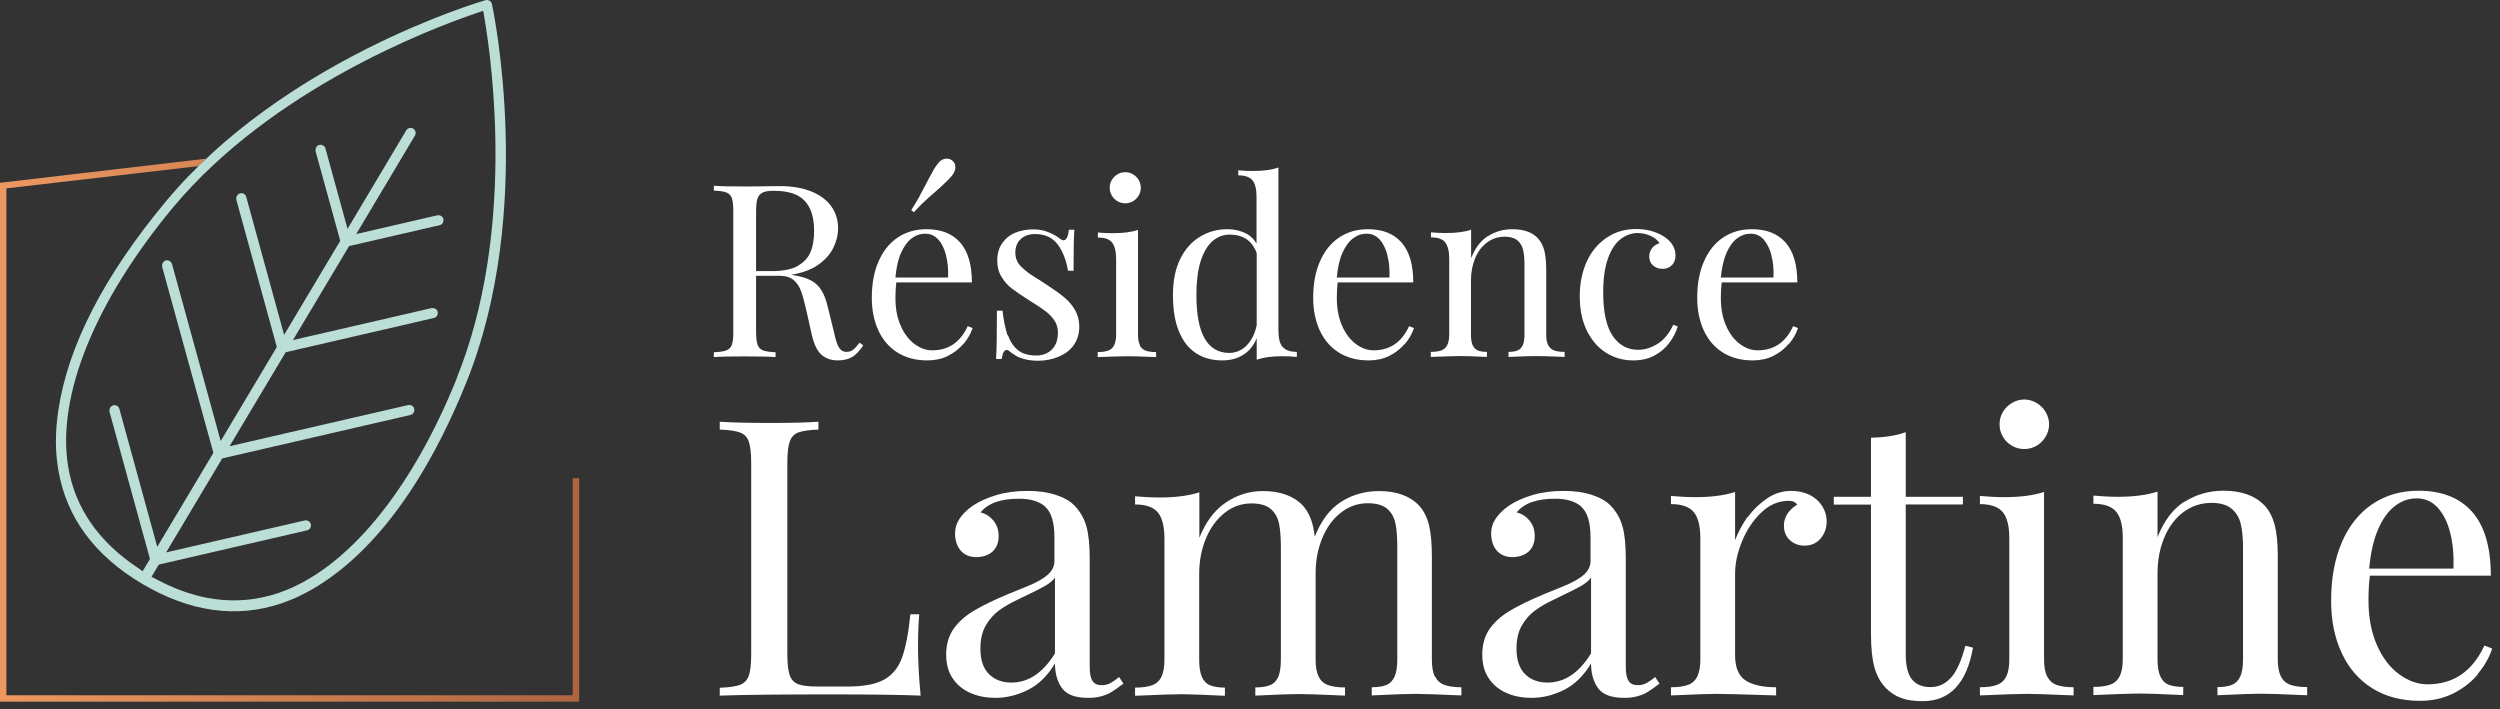
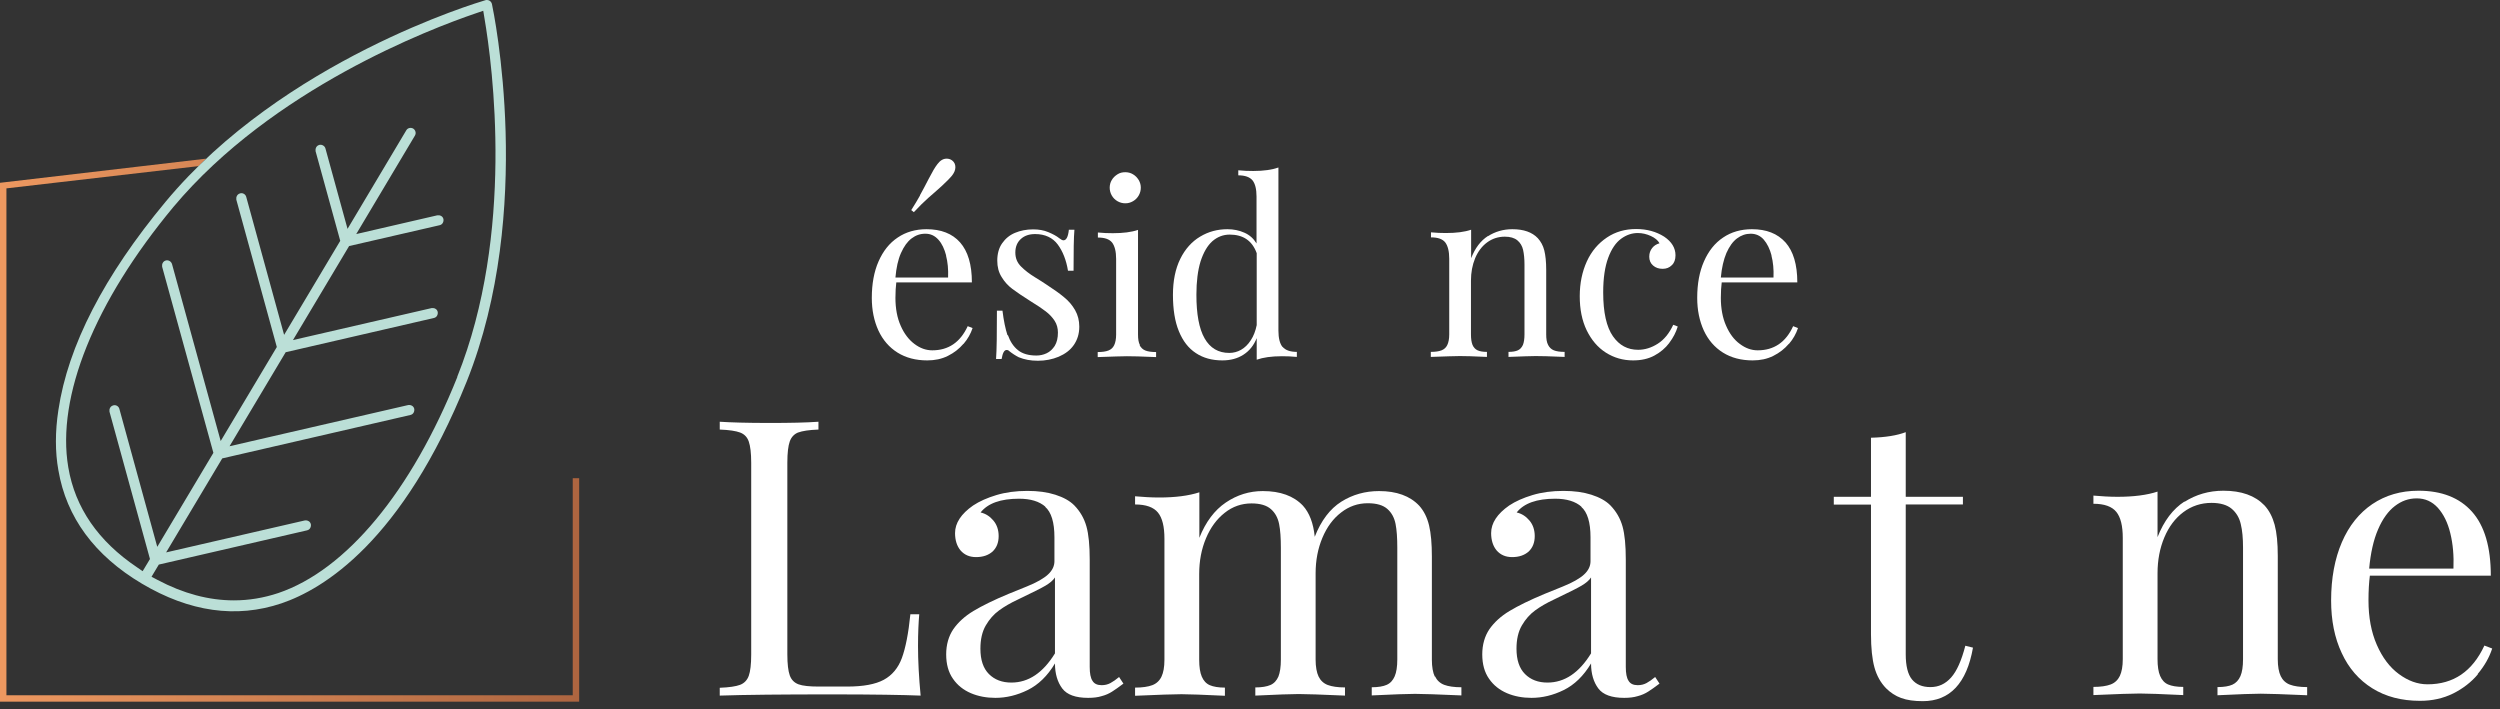
<svg xmlns="http://www.w3.org/2000/svg" width="208" height="59" viewBox="0 0 208 59" fill="none">
  <rect x="0" y="0" width="208" height="59" fill="#333333" stroke="none" />
-   <path d="M70.915 29.682C70.611 29.884 70.206 29.985 69.7 29.985C69.151 29.985 68.703 29.826 68.341 29.508C67.98 29.19 67.72 28.626 67.532 27.817L67.084 25.807C66.924 25.113 66.78 24.564 66.635 24.188C66.491 23.812 66.288 23.508 65.999 23.277C65.71 23.046 65.32 22.944 64.814 22.944H62.905V27.571C62.905 28.077 62.949 28.438 63.021 28.669C63.108 28.901 63.252 29.06 63.469 29.147C63.686 29.233 64.047 29.291 64.525 29.306V29.71C63.903 29.667 63.064 29.653 61.966 29.653C60.809 29.653 59.956 29.667 59.392 29.71V29.306C59.869 29.291 60.231 29.233 60.447 29.147C60.664 29.06 60.823 28.901 60.896 28.669C60.982 28.438 61.011 28.077 61.011 27.571V17.595C61.011 17.089 60.968 16.727 60.896 16.496C60.809 16.265 60.664 16.106 60.447 16.019C60.231 15.932 59.869 15.874 59.392 15.86V15.455C59.956 15.499 60.78 15.513 61.85 15.513C62.37 15.513 62.949 15.513 63.585 15.499C64.221 15.499 64.655 15.484 64.886 15.484C65.927 15.484 66.823 15.643 67.546 15.947C68.269 16.25 68.819 16.67 69.18 17.19C69.541 17.711 69.729 18.318 69.729 18.983C69.729 19.503 69.614 20.038 69.353 20.573C69.108 21.108 68.688 21.585 68.11 22.005C67.517 22.424 66.766 22.713 65.811 22.858L66.057 22.901C66.664 23.002 67.141 23.147 67.503 23.349C67.864 23.552 68.153 23.826 68.356 24.173C68.573 24.52 68.746 24.983 68.876 25.561L69.382 27.614C69.469 28.033 69.556 28.352 69.643 28.583C69.729 28.814 69.831 28.988 69.961 29.103C70.076 29.219 70.235 29.277 70.423 29.277C70.64 29.277 70.828 29.219 70.973 29.103C71.117 28.988 71.305 28.785 71.522 28.511L71.826 28.742C71.508 29.19 71.204 29.523 70.886 29.725L70.915 29.682ZM66.39 22.106C66.896 21.817 67.257 21.426 67.445 20.949C67.647 20.472 67.734 19.879 67.734 19.2C67.734 18.101 67.474 17.262 66.953 16.713C66.433 16.149 65.58 15.874 64.394 15.874C63.975 15.874 63.657 15.918 63.455 16.019C63.252 16.12 63.108 16.279 63.021 16.525C62.949 16.771 62.905 17.132 62.905 17.609V22.554H64.264C65.161 22.554 65.869 22.409 66.39 22.12V22.106Z" fill="white" />
  <path d="M80.153 28.612C79.806 29.017 79.387 29.349 78.866 29.609C78.346 29.869 77.782 29.985 77.146 29.985C76.192 29.985 75.367 29.768 74.673 29.335C73.98 28.901 73.445 28.279 73.083 27.498C72.722 26.703 72.534 25.807 72.534 24.78C72.534 23.609 72.722 22.597 73.097 21.744C73.473 20.891 73.994 20.226 74.688 19.764C75.367 19.301 76.177 19.07 77.088 19.07C78.288 19.07 79.228 19.431 79.878 20.168C80.529 20.906 80.861 22.005 80.861 23.494H74.572C74.529 23.841 74.5 24.274 74.5 24.78C74.5 25.662 74.644 26.443 74.934 27.094C75.223 27.759 75.613 28.265 76.076 28.612C76.553 28.973 77.044 29.147 77.565 29.147C78.909 29.147 79.893 28.482 80.514 27.137L80.919 27.296C80.76 27.773 80.514 28.207 80.167 28.612H80.153ZM78.722 21.267C78.577 20.718 78.375 20.27 78.071 19.937C77.767 19.605 77.42 19.445 76.987 19.445C76.553 19.445 76.192 19.576 75.844 19.836C75.498 20.096 75.208 20.501 74.963 21.05C74.717 21.6 74.572 22.279 74.5 23.089H78.881C78.909 22.424 78.852 21.802 78.707 21.253L78.722 21.267ZM76.538 16.25C76.741 15.889 76.987 15.426 77.276 14.863C77.565 14.299 77.796 13.908 77.999 13.648C78.23 13.344 78.476 13.2 78.765 13.2C78.924 13.2 79.069 13.243 79.213 13.344C79.401 13.489 79.488 13.677 79.488 13.908C79.488 14.14 79.401 14.356 79.213 14.602C79.011 14.848 78.722 15.137 78.346 15.484C77.97 15.831 77.594 16.149 77.232 16.467C76.871 16.785 76.481 17.176 76.032 17.653L75.816 17.479C76.105 17.031 76.35 16.612 76.553 16.25H76.538Z" fill="white" />
  <path d="M83.855 27.874C84.043 28.409 84.317 28.829 84.693 29.132C85.069 29.436 85.59 29.58 86.226 29.58C86.515 29.58 86.804 29.523 87.079 29.392C87.353 29.262 87.57 29.06 87.758 28.771C87.932 28.482 88.019 28.12 88.019 27.672C88.019 27.311 87.932 26.978 87.744 26.689C87.556 26.4 87.31 26.139 87.007 25.908C86.703 25.677 86.284 25.388 85.734 25.055C85.069 24.636 84.563 24.289 84.216 24.029C83.869 23.768 83.566 23.436 83.334 23.046C83.088 22.655 82.973 22.207 82.973 21.686C82.973 21.123 83.103 20.631 83.378 20.241C83.652 19.85 83.999 19.561 84.448 19.373C84.896 19.185 85.402 19.084 85.951 19.084C86.428 19.084 86.847 19.156 87.223 19.315C87.599 19.474 87.903 19.634 88.134 19.821C88.279 19.937 88.394 19.995 88.481 19.995C88.713 19.995 88.871 19.706 88.929 19.113H89.392C89.334 19.764 89.32 20.906 89.32 22.525H88.857C88.713 21.643 88.423 20.906 88.004 20.342C87.585 19.778 86.949 19.474 86.125 19.474C85.633 19.474 85.243 19.605 84.939 19.879C84.635 20.154 84.476 20.53 84.476 21.007C84.476 21.484 84.635 21.86 84.954 22.178C85.272 22.496 85.647 22.785 86.096 23.06C86.544 23.335 86.862 23.537 87.05 23.667C87.671 24.072 88.163 24.419 88.539 24.737C88.915 25.041 89.219 25.402 89.45 25.807C89.681 26.212 89.797 26.674 89.797 27.18C89.797 27.773 89.638 28.279 89.334 28.713C89.031 29.147 88.611 29.45 88.076 29.682C87.556 29.898 86.978 30.014 86.356 30.014C85.734 30.014 85.228 29.913 84.766 29.725C84.505 29.595 84.231 29.421 83.942 29.19C83.884 29.132 83.826 29.118 83.754 29.118C83.551 29.118 83.421 29.363 83.334 29.869H82.872C82.929 29.103 82.944 27.759 82.944 25.85H83.406C83.508 26.689 83.652 27.368 83.826 27.903L83.855 27.874Z" fill="white" />
  <path d="M94.813 28.713C94.915 28.915 95.074 29.074 95.29 29.161C95.507 29.248 95.811 29.291 96.187 29.291V29.71C94.958 29.653 94.148 29.638 93.758 29.638C93.368 29.638 92.558 29.667 91.329 29.71V29.291C91.705 29.291 92.009 29.248 92.225 29.161C92.442 29.074 92.601 28.93 92.703 28.713C92.804 28.496 92.862 28.207 92.862 27.831V21.542C92.862 20.92 92.746 20.472 92.529 20.183C92.298 19.894 91.907 19.764 91.344 19.764V19.344C91.763 19.388 92.182 19.402 92.587 19.402C93.44 19.402 94.134 19.315 94.683 19.128V27.831C94.683 28.207 94.727 28.496 94.842 28.713H94.813ZM94.264 14.501C94.466 14.617 94.611 14.776 94.741 14.978C94.857 15.181 94.915 15.383 94.915 15.614C94.915 15.846 94.857 16.062 94.741 16.265C94.625 16.467 94.466 16.626 94.264 16.742C94.062 16.858 93.859 16.915 93.628 16.915C93.397 16.915 93.18 16.858 92.977 16.742C92.775 16.626 92.616 16.467 92.5 16.265C92.385 16.062 92.327 15.846 92.327 15.614C92.327 15.383 92.385 15.166 92.5 14.978C92.616 14.776 92.775 14.631 92.977 14.501C93.18 14.371 93.397 14.328 93.628 14.328C93.859 14.328 94.076 14.385 94.264 14.501Z" fill="white" />
  <path d="M106.712 28.858C106.943 29.132 107.334 29.277 107.898 29.277V29.696C107.478 29.653 107.059 29.638 106.654 29.638C105.787 29.638 105.093 29.739 104.558 29.927V28.135C104.312 28.742 103.951 29.19 103.459 29.508C102.968 29.826 102.389 29.985 101.695 29.985C100.842 29.985 100.105 29.783 99.498 29.378C98.876 28.973 98.413 28.366 98.081 27.556C97.748 26.747 97.589 25.735 97.589 24.535C97.589 23.364 97.792 22.366 98.197 21.542C98.601 20.718 99.165 20.096 99.845 19.691C100.539 19.272 101.291 19.07 102.129 19.07C102.635 19.07 103.112 19.171 103.531 19.359C103.965 19.547 104.298 19.85 104.543 20.255V16.352C104.543 15.73 104.428 15.282 104.211 15.007C103.98 14.732 103.589 14.588 103.025 14.588V14.168C103.445 14.212 103.864 14.226 104.269 14.226C105.136 14.226 105.83 14.125 106.365 13.937V27.513C106.365 28.135 106.481 28.583 106.698 28.858H106.712ZM102.317 19.518C101.768 19.518 101.291 19.706 100.871 20.067C100.452 20.443 100.134 20.992 99.888 21.744C99.657 22.496 99.541 23.421 99.541 24.52C99.541 26.125 99.758 27.339 100.221 28.149C100.683 28.959 101.363 29.363 102.274 29.363C102.621 29.363 102.953 29.277 103.257 29.103C103.56 28.93 103.835 28.669 104.066 28.308C104.298 27.961 104.457 27.542 104.558 27.05V21.065C104.182 20.024 103.43 19.518 102.303 19.518H102.317Z" fill="white" />
-   <path d="M116.876 28.612C116.529 29.017 116.11 29.349 115.589 29.609C115.069 29.869 114.505 29.985 113.869 29.985C112.915 29.985 112.091 29.768 111.397 29.335C110.703 28.901 110.168 28.279 109.806 27.498C109.445 26.703 109.257 25.807 109.257 24.78C109.257 23.609 109.445 22.597 109.821 21.744C110.197 20.891 110.717 20.226 111.411 19.764C112.091 19.301 112.9 19.07 113.811 19.07C115.011 19.07 115.951 19.431 116.601 20.168C117.252 20.906 117.584 22.005 117.584 23.494H111.295C111.252 23.841 111.223 24.274 111.223 24.78C111.223 25.662 111.368 26.443 111.657 27.094C111.946 27.759 112.336 28.265 112.799 28.612C113.276 28.973 113.768 29.147 114.288 29.147C115.633 29.147 116.616 28.482 117.237 27.137L117.642 27.296C117.483 27.773 117.237 28.207 116.89 28.612H116.876ZM115.445 21.267C115.3 20.718 115.098 20.27 114.794 19.937C114.491 19.605 114.144 19.445 113.71 19.445C113.276 19.445 112.915 19.576 112.568 19.836C112.221 20.096 111.932 20.501 111.686 21.05C111.44 21.6 111.295 22.279 111.223 23.089H115.604C115.633 22.424 115.575 21.802 115.43 21.253L115.445 21.267Z" fill="white" />
  <path d="M123.801 19.648C124.393 19.272 125.073 19.07 125.825 19.07C126.764 19.07 127.473 19.315 127.95 19.821C128.196 20.096 128.384 20.429 128.485 20.834C128.586 21.238 128.644 21.773 128.644 22.453V27.817C128.644 28.192 128.687 28.482 128.803 28.698C128.904 28.901 129.063 29.06 129.28 29.147C129.497 29.233 129.8 29.277 130.176 29.277V29.696C128.947 29.638 128.138 29.624 127.762 29.624C127.386 29.624 126.634 29.653 125.507 29.696V29.277C125.839 29.277 126.099 29.233 126.287 29.147C126.475 29.06 126.605 28.915 126.707 28.698C126.793 28.482 126.837 28.192 126.837 27.817V22.005C126.837 21.527 126.793 21.108 126.721 20.79C126.649 20.472 126.49 20.197 126.244 19.995C125.998 19.793 125.651 19.691 125.203 19.691C124.654 19.691 124.162 19.85 123.728 20.168C123.295 20.486 122.962 20.935 122.731 21.484C122.499 22.048 122.384 22.67 122.384 23.349V27.817C122.384 28.192 122.427 28.482 122.514 28.698C122.601 28.901 122.745 29.06 122.933 29.147C123.121 29.233 123.381 29.277 123.714 29.277V29.696C122.586 29.638 121.834 29.624 121.458 29.624C121.082 29.624 120.273 29.653 119.044 29.696V29.277C119.42 29.277 119.723 29.233 119.94 29.147C120.157 29.06 120.316 28.915 120.417 28.698C120.519 28.482 120.576 28.192 120.576 27.817V21.527C120.576 20.906 120.461 20.458 120.244 20.168C120.013 19.879 119.622 19.749 119.058 19.749V19.33C119.478 19.373 119.897 19.388 120.302 19.388C121.155 19.388 121.849 19.301 122.398 19.113V21.484C122.731 20.631 123.193 20.024 123.801 19.634V19.648Z" fill="white" />
  <path d="M138.88 28.539C138.562 28.959 138.157 29.306 137.651 29.58C137.145 29.855 136.553 29.985 135.873 29.985C135.035 29.985 134.283 29.768 133.603 29.335C132.924 28.901 132.403 28.279 132.013 27.484C131.623 26.674 131.435 25.735 131.435 24.65C131.435 23.566 131.637 22.597 132.027 21.744C132.418 20.891 132.982 20.241 133.69 19.764C134.398 19.287 135.208 19.055 136.119 19.055C137.03 19.055 137.796 19.272 138.461 19.691C139.083 20.111 139.401 20.631 139.401 21.238C139.401 21.6 139.3 21.874 139.097 22.062C138.895 22.265 138.649 22.366 138.331 22.366C138.013 22.366 137.753 22.279 137.536 22.091C137.319 21.903 137.218 21.658 137.218 21.354C137.218 21.065 137.304 20.834 137.463 20.631C137.622 20.429 137.825 20.313 138.071 20.241C137.941 19.995 137.695 19.793 137.348 19.634C137.001 19.474 136.639 19.388 136.263 19.388C135.772 19.388 135.309 19.547 134.875 19.865C134.442 20.183 134.08 20.703 133.806 21.441C133.531 22.178 133.386 23.132 133.386 24.332C133.386 25.995 133.661 27.209 134.196 27.976C134.731 28.742 135.425 29.103 136.292 29.103C136.856 29.103 137.406 28.93 137.926 28.597C138.447 28.265 138.88 27.744 139.213 27.021L139.589 27.166C139.444 27.643 139.213 28.091 138.895 28.511L138.88 28.539Z" fill="white" />
  <path d="M148.827 28.612C148.48 29.017 148.061 29.349 147.54 29.609C147.02 29.869 146.456 29.985 145.82 29.985C144.866 29.985 144.042 29.768 143.348 29.335C142.654 28.901 142.119 28.279 141.757 27.498C141.396 26.703 141.208 25.807 141.208 24.78C141.208 23.609 141.396 22.597 141.772 21.744C142.148 20.891 142.668 20.226 143.362 19.764C144.042 19.301 144.851 19.07 145.762 19.07C146.962 19.07 147.887 19.431 148.552 20.168C149.203 20.906 149.536 22.005 149.536 23.494H143.247C143.203 23.841 143.174 24.274 143.174 24.78C143.174 25.662 143.319 26.443 143.608 27.094C143.897 27.759 144.273 28.265 144.75 28.612C145.227 28.973 145.719 29.147 146.239 29.147C147.584 29.147 148.581 28.482 149.189 27.137L149.593 27.296C149.434 27.773 149.189 28.207 148.842 28.612H148.827ZM147.396 21.267C147.251 20.718 147.034 20.27 146.745 19.937C146.456 19.605 146.08 19.445 145.661 19.445C145.242 19.445 144.866 19.576 144.519 19.836C144.172 20.096 143.883 20.501 143.637 21.05C143.406 21.6 143.247 22.279 143.174 23.089H147.555C147.584 22.424 147.526 21.802 147.381 21.253L147.396 21.267Z" fill="white" />
  <path d="M66.433 35.971C66.086 36.101 65.84 36.361 65.71 36.722C65.58 37.084 65.507 37.677 65.507 38.486V54.447C65.507 55.257 65.58 55.836 65.71 56.197C65.84 56.558 66.086 56.804 66.433 56.934C66.78 57.064 67.343 57.122 68.124 57.122H70.481C71.825 57.122 72.837 56.934 73.531 56.558C74.225 56.182 74.731 55.575 75.035 54.751C75.338 53.927 75.584 52.713 75.743 51.108H76.481C76.423 51.773 76.379 52.655 76.379 53.754C76.379 54.968 76.452 56.342 76.596 57.874C75.136 57.816 72.678 57.773 69.223 57.773C65.103 57.773 61.994 57.802 59.883 57.874V57.223C60.664 57.194 61.228 57.108 61.575 56.978C61.922 56.847 62.168 56.587 62.298 56.226C62.428 55.864 62.5 55.272 62.5 54.462V38.501C62.5 37.691 62.428 37.113 62.298 36.737C62.168 36.361 61.922 36.115 61.575 35.985C61.228 35.855 60.664 35.768 59.883 35.739V35.089C60.78 35.147 62.139 35.19 64.004 35.19C65.739 35.19 67.098 35.161 68.095 35.089V35.739C67.314 35.768 66.751 35.855 66.404 35.985L66.433 35.971Z" fill="white" />
  <path d="M86.992 42.173C86.472 41.71 85.734 41.493 84.78 41.493C83.262 41.493 82.192 41.869 81.585 42.636C82.019 42.737 82.365 42.968 82.655 43.315C82.944 43.662 83.088 44.096 83.088 44.602C83.088 45.151 82.915 45.571 82.582 45.889C82.235 46.192 81.787 46.351 81.209 46.351C80.659 46.351 80.24 46.163 79.922 45.802C79.618 45.44 79.46 44.949 79.46 44.356C79.46 43.518 79.966 42.751 80.963 42.057C81.484 41.71 82.134 41.421 82.9 41.19C83.667 40.959 84.52 40.843 85.474 40.843C86.356 40.843 87.122 40.944 87.802 41.161C88.481 41.378 89.002 41.667 89.377 42.043C89.869 42.549 90.201 43.127 90.389 43.792C90.577 44.457 90.664 45.383 90.664 46.554V55.489C90.664 56.023 90.737 56.414 90.895 56.645C91.04 56.891 91.3 57.007 91.662 57.007C91.922 57.007 92.168 56.949 92.385 56.833C92.602 56.717 92.847 56.544 93.108 56.327L93.469 56.876C93.093 57.166 92.775 57.382 92.529 57.541C92.283 57.7 91.994 57.831 91.662 57.917C91.344 58.019 90.953 58.062 90.534 58.062C89.493 58.062 88.77 57.802 88.38 57.281C87.99 56.761 87.773 56.067 87.773 55.199C87.151 56.24 86.385 56.978 85.503 57.411C84.621 57.845 83.725 58.062 82.814 58.062C82.076 58.062 81.382 57.932 80.775 57.672C80.168 57.411 79.662 57.021 79.286 56.472C78.91 55.937 78.722 55.257 78.722 54.447C78.722 53.638 78.925 52.929 79.315 52.351C79.72 51.773 80.269 51.267 80.992 50.833C81.715 50.399 82.684 49.922 83.898 49.416C84.115 49.33 84.621 49.127 85.43 48.795C86.255 48.462 86.833 48.13 87.194 47.797C87.556 47.465 87.729 47.089 87.729 46.698V44.703C87.729 43.46 87.469 42.607 86.949 42.158L86.992 42.173ZM86.992 48.722C86.63 48.939 85.864 49.315 84.693 49.879C84.072 50.168 83.551 50.472 83.117 50.79C82.684 51.108 82.322 51.513 82.019 52.033C81.715 52.554 81.57 53.204 81.57 53.97C81.57 54.896 81.802 55.604 82.279 56.081C82.756 56.558 83.377 56.79 84.144 56.79C85.575 56.79 86.775 55.98 87.773 54.361V48.043C87.614 48.289 87.353 48.505 86.992 48.722V48.722Z" fill="white" />
  <path d="M119.392 56.269C119.551 56.602 119.811 56.847 120.158 56.978C120.505 57.108 120.982 57.18 121.589 57.18V57.859C119.623 57.773 118.336 57.729 117.729 57.729C117.122 57.729 115.937 57.773 114.129 57.859V57.18C114.664 57.18 115.084 57.108 115.373 56.978C115.676 56.847 115.893 56.602 116.038 56.269C116.182 55.937 116.255 55.474 116.255 54.867V45.571C116.255 44.761 116.211 44.096 116.11 43.59C116.009 43.084 115.792 42.664 115.43 42.346C115.069 42.028 114.534 41.869 113.797 41.869C112.973 41.869 112.235 42.13 111.585 42.636C110.92 43.142 110.399 43.85 110.023 44.746C109.647 45.643 109.459 46.626 109.459 47.696V54.881C109.459 55.474 109.546 55.951 109.705 56.284C109.864 56.616 110.125 56.862 110.472 56.992C110.819 57.122 111.296 57.194 111.903 57.194V57.874C109.937 57.787 108.65 57.744 108.057 57.744C107.464 57.744 106.25 57.787 104.443 57.874V57.194C104.978 57.194 105.397 57.122 105.701 56.992C106.004 56.862 106.221 56.616 106.366 56.284C106.496 55.951 106.568 55.488 106.568 54.881V45.585C106.568 44.775 106.525 44.11 106.423 43.604C106.322 43.098 106.105 42.679 105.744 42.361C105.382 42.043 104.847 41.884 104.125 41.884C103.301 41.884 102.549 42.144 101.898 42.664C101.233 43.185 100.713 43.893 100.337 44.79C99.961 45.686 99.773 46.669 99.773 47.754V54.896C99.773 55.488 99.845 55.965 99.99 56.298C100.134 56.631 100.351 56.876 100.655 57.007C100.958 57.137 101.378 57.209 101.913 57.209V57.888C100.105 57.802 98.905 57.758 98.298 57.758C97.691 57.758 96.404 57.802 94.438 57.888V57.209C95.045 57.209 95.522 57.137 95.869 57.007C96.216 56.876 96.477 56.631 96.635 56.298C96.795 55.965 96.881 55.503 96.881 54.896V44.819C96.881 43.821 96.708 43.098 96.346 42.65C95.985 42.202 95.349 41.971 94.438 41.971V41.291C95.103 41.349 95.768 41.392 96.433 41.392C97.792 41.392 98.905 41.248 99.787 40.959V44.746C100.308 43.431 101.045 42.448 101.985 41.812C102.925 41.175 103.951 40.857 105.064 40.857C106.525 40.857 107.638 41.262 108.404 42.072C108.939 42.664 109.272 43.517 109.387 44.66C109.922 43.301 110.659 42.332 111.599 41.739C112.539 41.147 113.594 40.857 114.737 40.857C116.197 40.857 117.31 41.262 118.076 42.072C118.467 42.505 118.741 43.055 118.9 43.72C119.059 44.385 119.132 45.252 119.132 46.308V54.896C119.132 55.488 119.218 55.965 119.377 56.298L119.392 56.269Z" fill="white" />
  <path d="M131.594 42.173C131.074 41.71 130.336 41.493 129.382 41.493C127.864 41.493 126.794 41.869 126.187 42.636C126.621 42.737 126.968 42.968 127.257 43.315C127.546 43.662 127.69 44.096 127.69 44.602C127.69 45.151 127.517 45.571 127.184 45.889C126.837 46.192 126.389 46.351 125.811 46.351C125.262 46.351 124.842 46.163 124.524 45.802C124.221 45.44 124.062 44.949 124.062 44.356C124.062 43.518 124.568 42.751 125.565 42.057C126.086 41.71 126.736 41.421 127.502 41.19C128.269 40.959 129.122 40.843 130.076 40.843C130.958 40.843 131.724 40.944 132.404 41.161C133.083 41.378 133.604 41.667 133.98 42.043C134.471 42.549 134.804 43.127 134.992 43.792C135.179 44.457 135.266 45.383 135.266 46.554V55.489C135.266 56.023 135.339 56.414 135.498 56.645C135.642 56.891 135.902 57.007 136.264 57.007C136.524 57.007 136.77 56.949 136.987 56.833C137.204 56.717 137.449 56.544 137.71 56.327L138.071 56.876C137.695 57.166 137.377 57.382 137.131 57.541C136.885 57.7 136.596 57.831 136.264 57.917C135.931 58.019 135.555 58.062 135.136 58.062C134.095 58.062 133.372 57.802 132.982 57.281C132.592 56.761 132.375 56.067 132.375 55.199C131.753 56.24 130.987 56.978 130.105 57.411C129.223 57.845 128.327 58.062 127.416 58.062C126.678 58.062 125.984 57.932 125.377 57.672C124.77 57.411 124.264 57.021 123.888 56.472C123.512 55.937 123.324 55.257 123.324 54.447C123.324 53.638 123.527 52.929 123.917 52.351C124.322 51.773 124.871 51.267 125.594 50.833C126.317 50.399 127.286 49.922 128.5 49.416C128.717 49.33 129.223 49.127 130.033 48.795C130.857 48.462 131.435 48.13 131.796 47.797C132.158 47.465 132.331 47.089 132.331 46.698V44.703C132.331 43.46 132.071 42.607 131.551 42.158L131.594 42.173ZM131.594 48.722C131.233 48.939 130.466 49.315 129.295 49.879C128.674 50.168 128.153 50.472 127.719 50.79C127.286 51.108 126.924 51.513 126.621 52.033C126.317 52.554 126.172 53.204 126.172 53.97C126.172 54.896 126.404 55.604 126.881 56.081C127.358 56.558 127.98 56.79 128.746 56.79C130.177 56.79 131.377 55.98 132.375 54.361V48.043C132.216 48.289 131.955 48.505 131.594 48.722V48.722Z" fill="white" />
-   <path d="M145.43 43.011C145.878 42.39 146.427 41.869 147.049 41.45C147.671 41.031 148.336 40.843 149.044 40.843C149.608 40.843 150.114 40.959 150.562 41.175C151.01 41.407 151.357 41.71 151.603 42.101C151.849 42.491 151.979 42.91 151.979 43.373C151.979 43.937 151.805 44.414 151.473 44.804C151.14 45.195 150.692 45.397 150.143 45.397C149.666 45.397 149.261 45.252 148.928 44.949C148.596 44.645 148.422 44.24 148.422 43.734C148.422 43.041 148.784 42.448 149.521 41.985C149.377 41.768 149.145 41.667 148.842 41.667C147.989 41.667 147.222 41.985 146.543 42.636C145.863 43.286 145.328 44.081 144.938 45.036C144.548 45.99 144.36 46.872 144.36 47.71V54.534C144.36 55.532 144.649 56.211 145.213 56.602C145.777 56.978 146.63 57.18 147.772 57.18V57.86C145.126 57.773 143.478 57.729 142.827 57.729C142.263 57.729 140.991 57.773 139.025 57.86V57.18C139.632 57.18 140.109 57.108 140.456 56.978C140.803 56.847 141.063 56.602 141.222 56.269C141.381 55.937 141.468 55.474 141.468 54.867V44.79C141.468 43.792 141.295 43.069 140.933 42.621C140.572 42.173 139.936 41.942 139.025 41.942V41.262C139.69 41.32 140.355 41.363 141.02 41.363C142.379 41.363 143.492 41.219 144.36 40.93V44.949C144.606 44.284 144.953 43.633 145.401 42.997L145.43 43.011Z" fill="white" />
  <path d="M163.314 41.32V41.971H158.557V54.433C158.557 55.402 158.731 56.11 159.078 56.529C159.425 56.949 159.931 57.166 160.61 57.166C161.29 57.166 161.854 56.905 162.331 56.37C162.808 55.835 163.198 54.953 163.516 53.725L164.152 53.884C163.632 56.847 162.229 58.337 159.974 58.337C159.251 58.337 158.658 58.25 158.181 58.076C157.704 57.903 157.285 57.628 156.924 57.267C156.461 56.79 156.143 56.211 155.955 55.532C155.767 54.852 155.666 53.927 155.666 52.756V41.985H152.572V41.334H155.666V36.419C156.866 36.39 157.834 36.231 158.557 35.956V41.334H163.314V41.32Z" fill="white" />
-   <path d="M170.326 56.269C170.485 56.602 170.745 56.847 171.092 56.978C171.439 57.108 171.93 57.18 172.523 57.18V57.859C170.557 57.773 169.256 57.729 168.634 57.729C168.012 57.729 166.711 57.773 164.73 57.859V57.18C165.338 57.18 165.815 57.108 166.162 56.978C166.509 56.847 166.769 56.602 166.928 56.269C167.087 55.937 167.174 55.474 167.174 54.867V44.79C167.174 43.792 167 43.069 166.639 42.621C166.277 42.173 165.641 41.942 164.73 41.942V41.262C165.396 41.32 166.061 41.363 166.726 41.363C168.085 41.363 169.198 41.219 170.065 40.93V54.867C170.065 55.46 170.152 55.937 170.311 56.269H170.326ZM169.444 33.527C169.762 33.715 170.008 33.961 170.195 34.279C170.383 34.597 170.485 34.93 170.485 35.306C170.485 35.681 170.383 36.014 170.195 36.332C170.008 36.65 169.762 36.896 169.444 37.084C169.126 37.272 168.793 37.359 168.417 37.359C168.041 37.359 167.709 37.272 167.391 37.084C167.073 36.896 166.812 36.65 166.639 36.332C166.451 36.014 166.364 35.667 166.364 35.306C166.364 34.944 166.451 34.597 166.639 34.279C166.827 33.961 167.073 33.715 167.391 33.527C167.709 33.339 168.056 33.238 168.417 33.238C168.779 33.238 169.126 33.339 169.444 33.527Z" fill="white" />
  <path d="M181.748 41.754C182.702 41.147 183.786 40.828 184.986 40.828C186.49 40.828 187.617 41.233 188.398 42.043C188.803 42.477 189.078 43.026 189.251 43.662C189.425 44.313 189.511 45.18 189.511 46.264V54.852C189.511 55.445 189.598 55.922 189.757 56.255C189.916 56.587 190.176 56.833 190.523 56.963C190.87 57.093 191.348 57.166 191.955 57.166V57.845C189.989 57.758 188.702 57.715 188.095 57.715C187.487 57.715 186.302 57.758 184.495 57.845V57.166C185.03 57.166 185.449 57.093 185.738 56.963C186.027 56.833 186.258 56.587 186.403 56.255C186.548 55.922 186.62 55.46 186.62 54.852V45.556C186.62 44.775 186.562 44.139 186.432 43.604C186.316 43.084 186.056 42.65 185.68 42.332C185.304 42.014 184.74 41.84 184.003 41.84C183.121 41.84 182.34 42.101 181.661 42.607C180.981 43.113 180.446 43.821 180.071 44.718C179.695 45.614 179.507 46.611 179.507 47.696V54.838C179.507 55.431 179.579 55.908 179.724 56.24C179.868 56.573 180.085 56.819 180.389 56.949C180.692 57.079 181.112 57.151 181.646 57.151V57.831C179.839 57.744 178.639 57.7 178.032 57.7C177.425 57.7 176.138 57.744 174.172 57.831V57.151C174.779 57.151 175.256 57.079 175.603 56.949C175.95 56.819 176.21 56.573 176.369 56.24C176.528 55.908 176.615 55.445 176.615 54.838V44.761C176.615 43.763 176.442 43.041 176.08 42.592C175.719 42.144 175.083 41.913 174.172 41.913V41.233C174.837 41.291 175.502 41.334 176.167 41.334C177.526 41.334 178.639 41.19 179.507 40.901V44.689C180.042 43.33 180.793 42.346 181.748 41.725V41.754Z" fill="white" />
  <path d="M206.151 56.11C205.602 56.761 204.908 57.296 204.098 57.7C203.274 58.105 202.364 58.308 201.337 58.308C199.805 58.308 198.489 57.961 197.376 57.267C196.262 56.573 195.409 55.59 194.831 54.332C194.238 53.074 193.949 51.614 193.949 49.966C193.949 48.101 194.253 46.481 194.846 45.108C195.438 43.734 196.291 42.679 197.376 41.942C198.474 41.204 199.747 40.828 201.221 40.828C203.144 40.828 204.633 41.407 205.674 42.578C206.715 43.749 207.236 45.513 207.236 47.898H197.173C197.101 48.448 197.058 49.142 197.058 49.951C197.058 51.368 197.289 52.597 197.752 53.652C198.214 54.708 198.821 55.517 199.588 56.081C200.354 56.645 201.135 56.934 201.973 56.934C204.127 56.934 205.703 55.864 206.701 53.71L207.351 53.956C207.106 54.708 206.701 55.416 206.151 56.067V56.11ZM203.867 44.371C203.65 43.474 203.303 42.78 202.826 42.245C202.349 41.725 201.771 41.465 201.077 41.465C200.383 41.465 199.805 41.681 199.255 42.101C198.706 42.52 198.229 43.171 197.853 44.053C197.477 44.92 197.231 46.019 197.115 47.306H204.127C204.171 46.236 204.084 45.252 203.867 44.371V44.371Z" fill="white" />
  <path d="M48.187 58.38H0V15.209L17.147 13.2L16.511 13.822L0.535 15.672V57.845H47.652V39.788H48.187V58.38Z" fill="url(#paint0_linear_385_1239)" />
  <path d="M40.929 0.333C40.9 0.217 40.828 0.116 40.727 0.058C40.654 0.014 40.582 0 40.51 0C40.467 0 40.438 0 40.394 0.014C39.715 0.217 23.566 5.017 13.778 16.785C8.66 22.944 5.653 28.771 4.857 34.12C4.583 35.913 4.583 37.604 4.857 39.122C5.522 43.04 7.865 46.221 11.812 48.563C15.758 50.905 19.662 51.469 23.421 50.197C26.876 49.026 33.469 45.079 38.833 31.735C44.515 17.523 41.074 1.026 40.929 0.333ZM38.052 31.359C34.235 40.886 28.799 47.436 23.146 49.344C21.932 49.749 20.703 49.951 19.46 49.951C17.378 49.951 15.252 49.387 13.098 48.245L12.607 47.985L13.214 46.973L25.546 44.125C25.662 44.096 25.749 44.038 25.806 43.937C25.864 43.836 25.879 43.734 25.864 43.619C25.835 43.503 25.778 43.416 25.676 43.358C25.575 43.301 25.474 43.286 25.358 43.301L13.821 45.961L18.491 38.139L34.149 34.525C34.264 34.496 34.351 34.438 34.409 34.337C34.467 34.236 34.481 34.135 34.467 34.019C34.438 33.903 34.38 33.816 34.279 33.759C34.178 33.701 34.076 33.686 33.961 33.701L19.098 37.127L23.768 29.306L36.1 26.457C36.216 26.429 36.303 26.371 36.361 26.27C36.418 26.168 36.433 26.067 36.418 25.951C36.389 25.836 36.332 25.749 36.23 25.691C36.129 25.633 36.028 25.619 35.912 25.633L24.375 28.294L29.045 20.472L36.578 18.737C36.693 18.708 36.78 18.65 36.838 18.549C36.895 18.448 36.91 18.347 36.895 18.231C36.867 18.115 36.809 18.029 36.708 17.971C36.606 17.913 36.505 17.899 36.389 17.913L29.638 19.474L34.525 11.277C34.582 11.176 34.597 11.06 34.568 10.959C34.539 10.843 34.467 10.757 34.38 10.699C34.178 10.583 33.917 10.641 33.802 10.843L28.915 19.041L27.079 12.361C27.05 12.246 26.978 12.159 26.876 12.101C26.775 12.043 26.66 12.029 26.558 12.058C26.399 12.101 26.284 12.231 26.255 12.405C26.255 12.463 26.255 12.52 26.255 12.578L28.308 20.038L23.638 27.86L20.486 16.381C20.428 16.164 20.197 16.019 19.966 16.091C19.807 16.135 19.691 16.265 19.662 16.438C19.662 16.496 19.662 16.554 19.662 16.612L23.031 28.872L18.361 36.694L14.313 21.976C14.284 21.874 14.211 21.773 14.11 21.715C14.009 21.658 13.893 21.643 13.792 21.672C13.633 21.715 13.518 21.846 13.489 22.019C13.489 22.077 13.489 22.135 13.489 22.192L17.754 37.677L13.084 45.498L9.932 34.019C9.874 33.802 9.643 33.657 9.412 33.73C9.253 33.773 9.137 33.903 9.108 34.077C9.108 34.135 9.108 34.192 9.108 34.25L12.477 46.51L11.869 47.522L11.407 47.204C8.183 45.036 6.245 42.245 5.681 38.877C4.684 33.007 7.865 25.113 14.428 17.219C22.655 7.402 35.782 2.4 39.614 1.099L40.206 0.896L40.308 1.518C40.987 5.508 42.823 19.431 38.038 31.359H38.052Z" fill="#BBDFD7" />
  <defs>
    <linearGradient id="paint0_linear_385_1239" x1="0" y1="35.797" x2="48.187" y2="35.797" gradientUnits="userSpaceOnUse">
      <stop stop-color="#ED9860" />
      <stop offset="1" stop-color="#AD6540" />
    </linearGradient>
  </defs>
</svg>